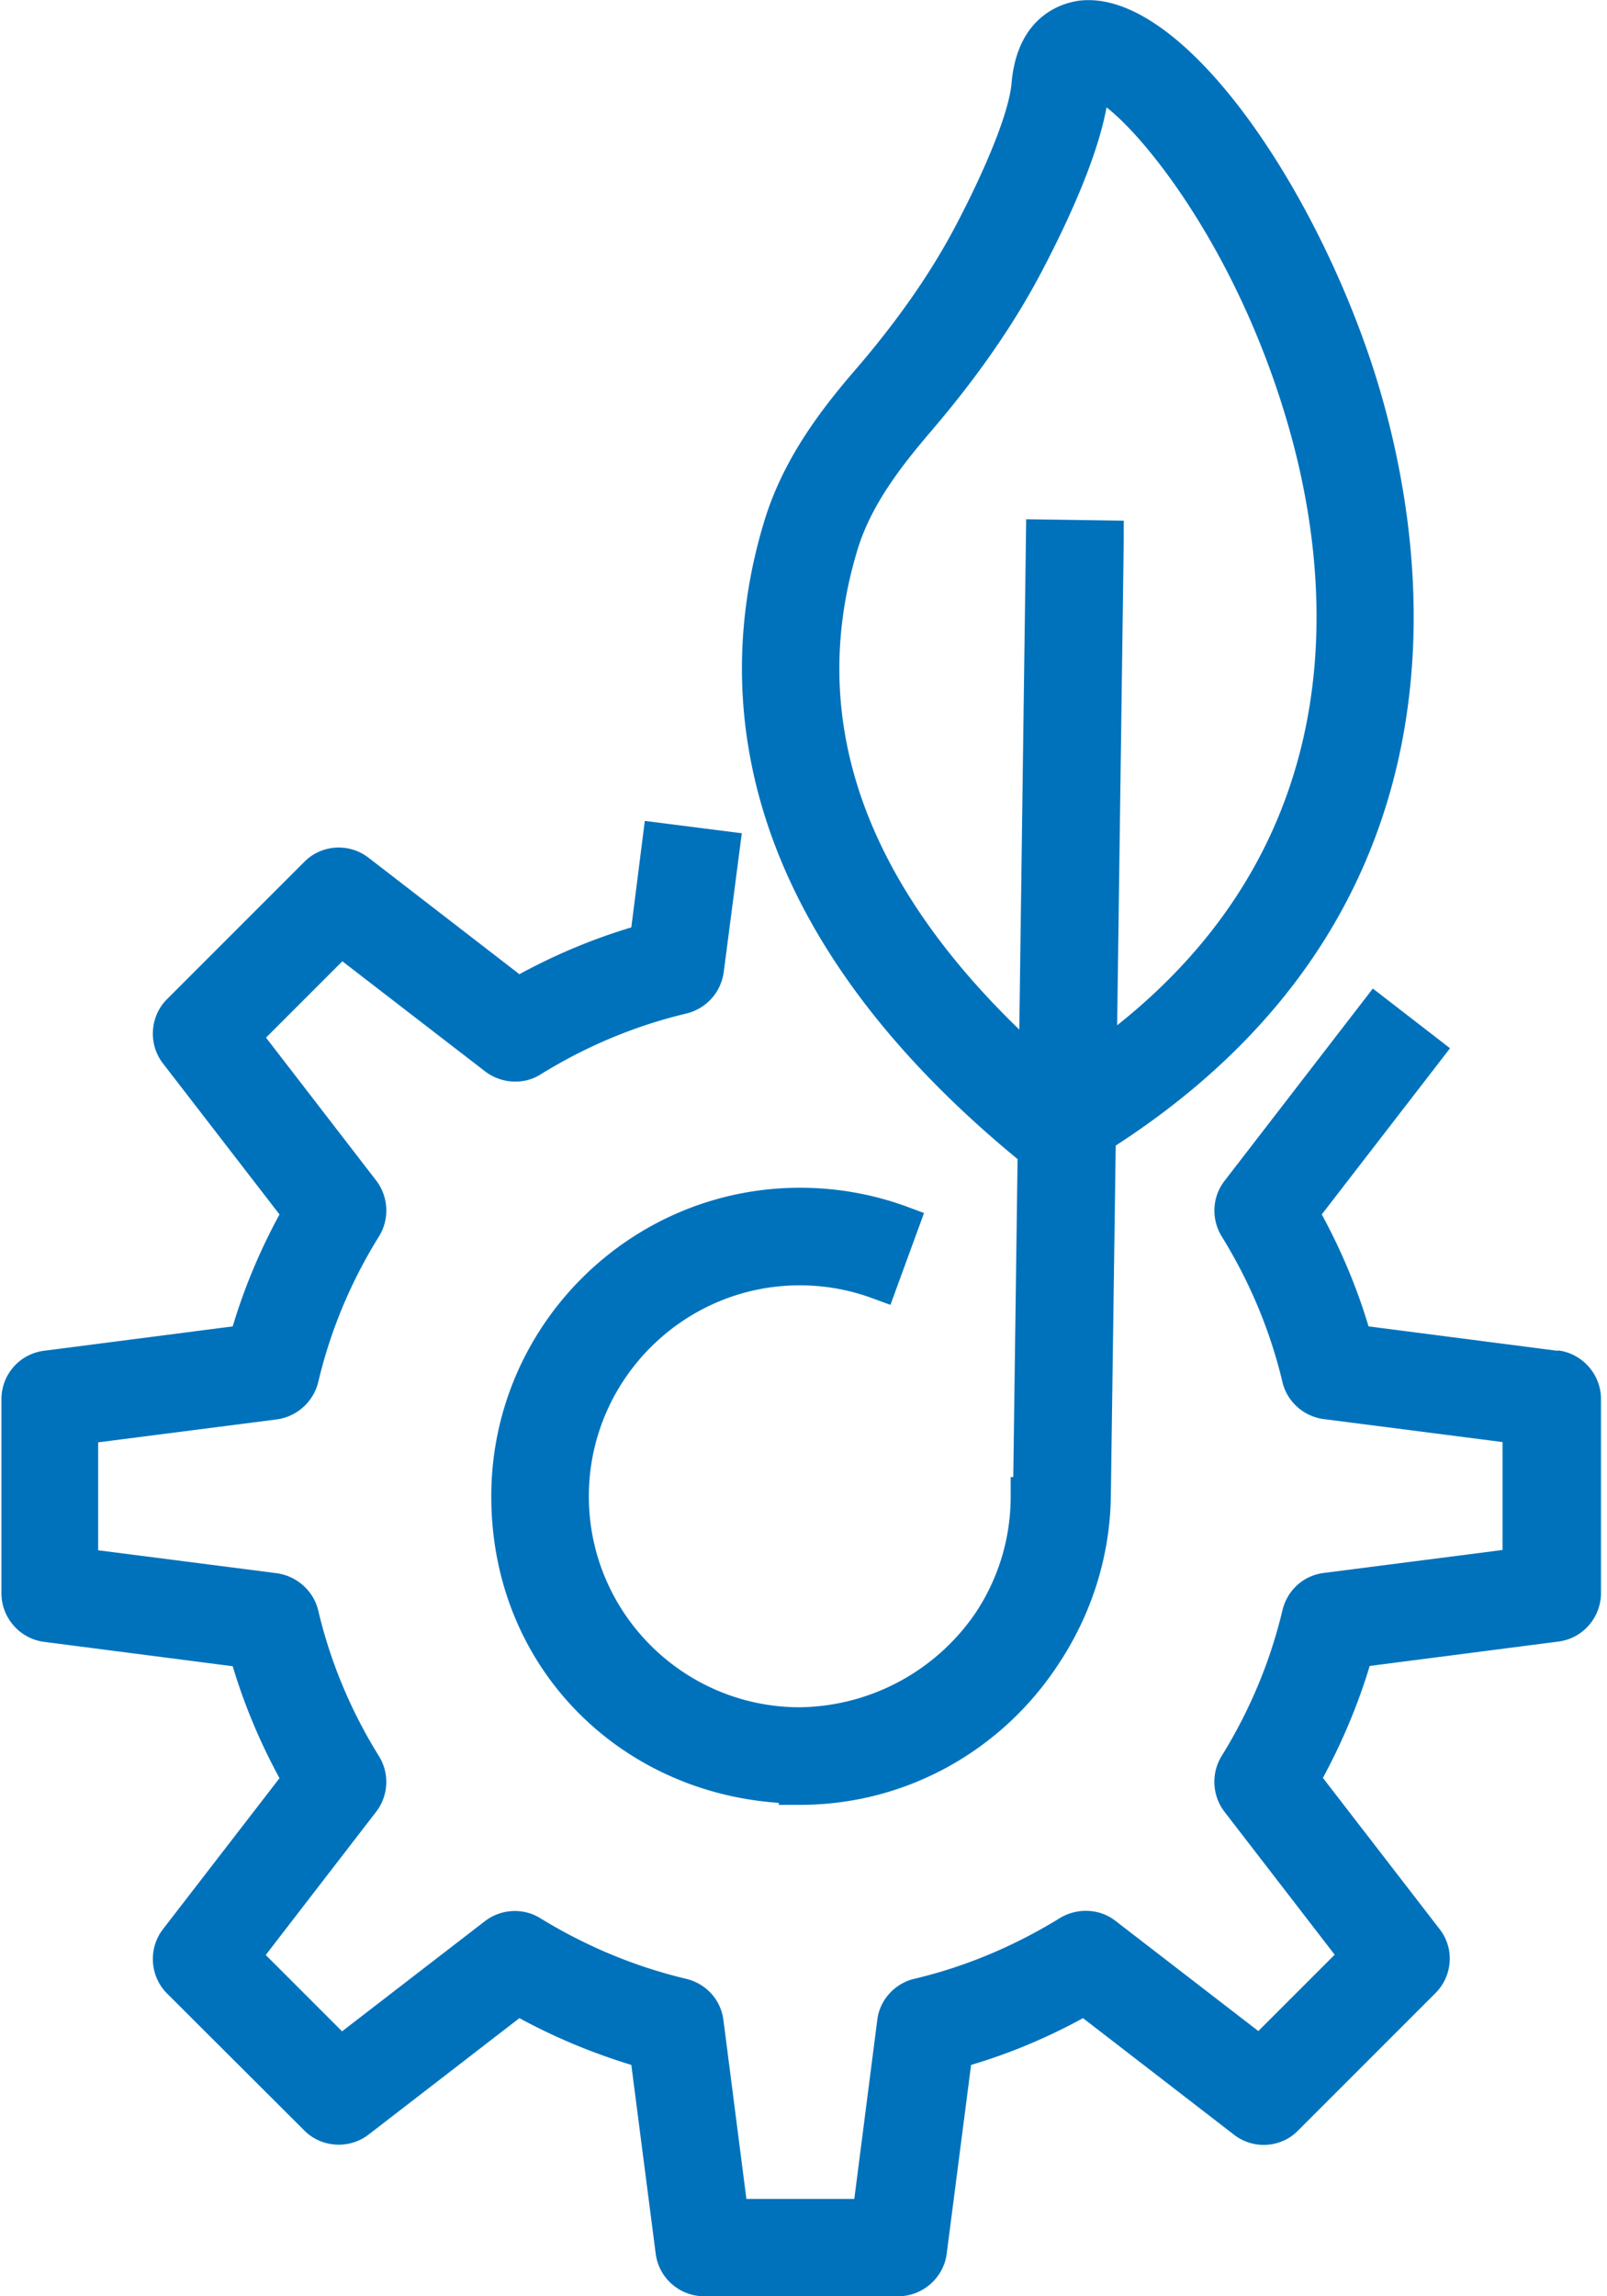
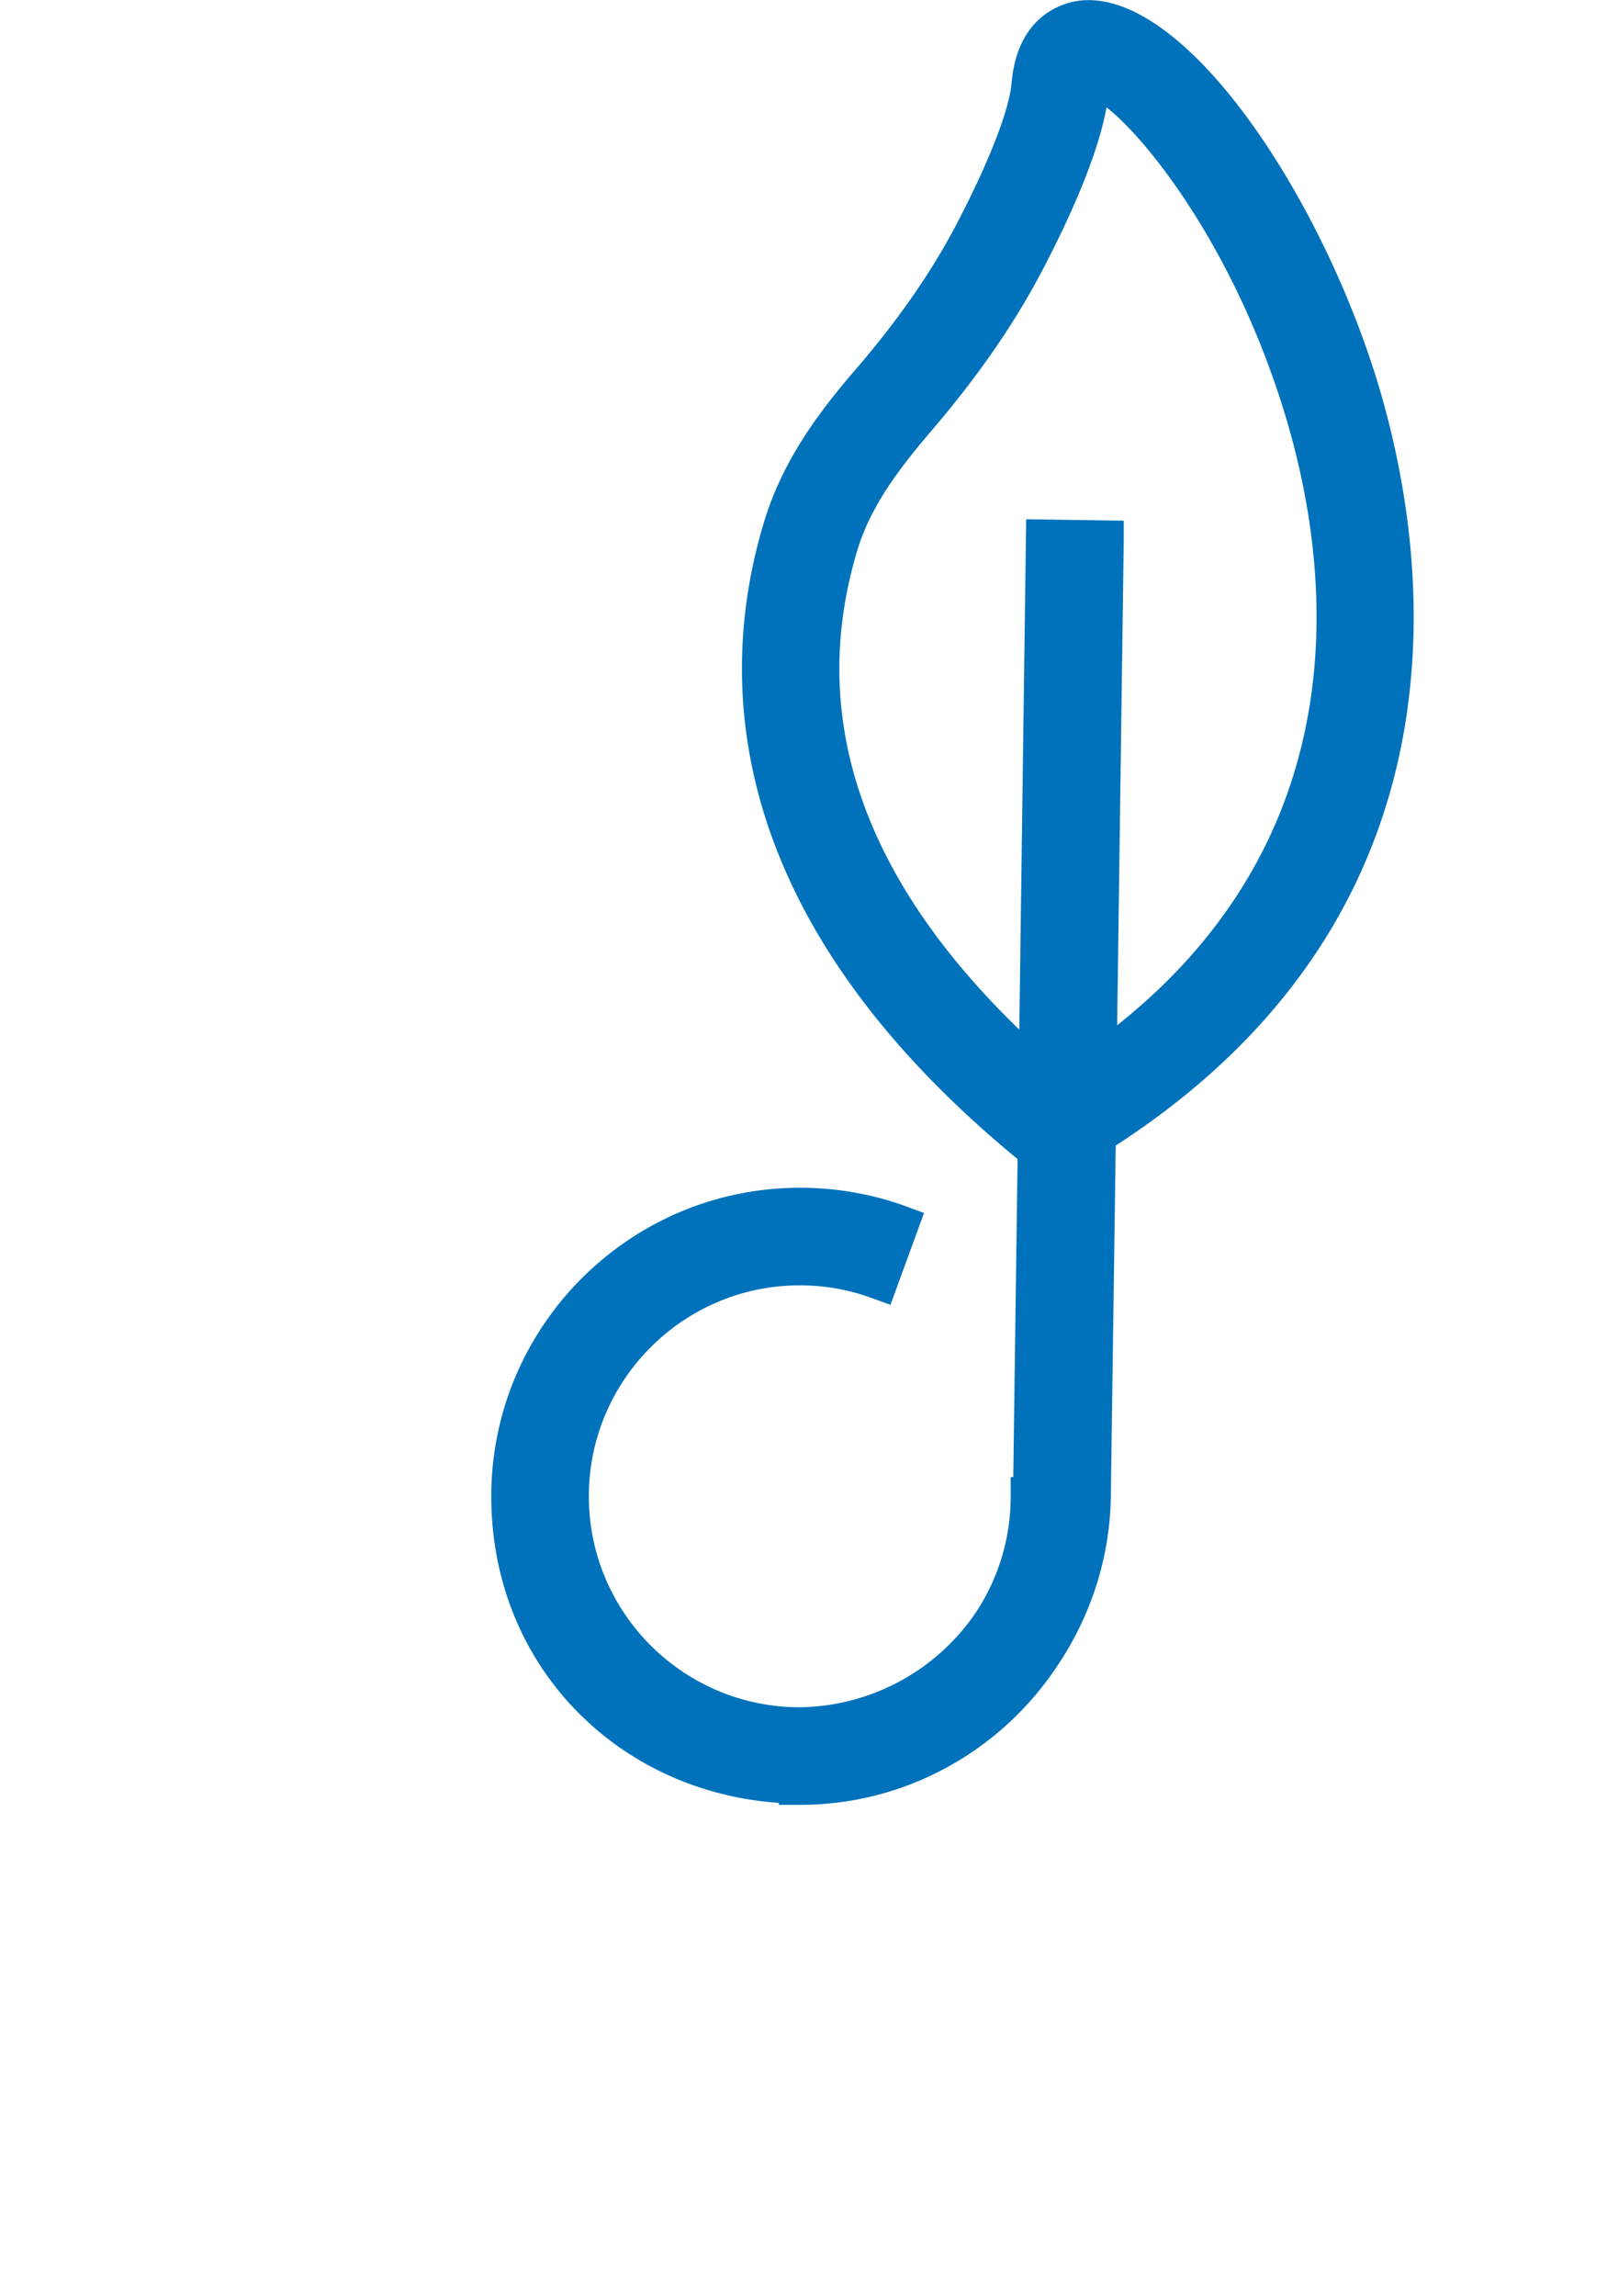
<svg xmlns="http://www.w3.org/2000/svg" viewBox="0 0 56 80" width="56" height="80">
  <defs>
    <style>.d{fill:#0072bc}</style>
  </defs>
-   <path d="m54.27 47.06-6.58-.85c-.4-1.34-.95-2.65-1.63-3.9l4.47-5.79-2.69-2.08-5.16 6.69c-.44.56-.48 1.33-.11 1.94.99 1.6 1.7 3.31 2.12 5.08.16.68.74 1.2 1.44 1.29l6.23.8V54l-6.23.8c-.71.09-1.27.6-1.44 1.3-.42 1.77-1.13 3.48-2.12 5.08-.37.6-.33 1.38.1 1.94l3.84 4.98-2.66 2.66-4.98-3.84c-.55-.43-1.33-.46-1.93-.1-1.59.98-3.3 1.7-5.08 2.12-.68.16-1.21.74-1.29 1.44l-.8 6.23h-3.76l-.8-6.23c-.09-.71-.6-1.27-1.3-1.44-1.77-.42-3.48-1.13-5.08-2.11-.59-.37-1.37-.33-1.93.1l-4.98 3.84-2.66-2.66 3.84-4.98c.44-.56.48-1.34.11-1.94-.99-1.59-1.7-3.3-2.12-5.08-.16-.68-.74-1.2-1.44-1.3l-6.23-.8v-3.76l6.23-.8a1.73 1.73 0 0 0 1.44-1.3c.42-1.78 1.13-3.49 2.12-5.08.37-.6.33-1.38-.1-1.94l-3.84-4.98 2.66-2.66 4.98 3.84c.57.43 1.35.47 1.93.1 1.6-.99 3.31-1.7 5.08-2.12.69-.17 1.2-.73 1.3-1.44l.63-4.84-3.38-.43-.47 3.71c-1.34.4-2.65.95-3.9 1.63l-5.26-4.06c-.68-.52-1.64-.46-2.24.15l-4.78 4.78c-.6.6-.66 1.57-.14 2.24l4.06 5.26c-.68 1.25-1.23 2.56-1.63 3.9l-6.58.85c-.85.11-1.48.83-1.48 1.69v6.76c0 .85.64 1.58 1.48 1.69l6.58.85c.4 1.34.95 2.65 1.63 3.9l-4.06 5.26c-.52.67-.46 1.64.14 2.24l4.78 4.77c.59.6 1.56.67 2.24.15l5.26-4.06c1.25.68 2.56 1.22 3.9 1.63l.85 6.58c.11.85.84 1.48 1.69 1.48h6.76c.85 0 1.58-.64 1.69-1.48l.85-6.58c1.35-.4 2.66-.95 3.9-1.63L43 74.37c.68.53 1.65.46 2.24-.15l4.78-4.78c.61-.61.67-1.57.14-2.24l-4.06-5.26c.68-1.26 1.23-2.57 1.63-3.9l6.58-.85c.85-.11 1.48-.84 1.48-1.69v-6.76c0-.85-.64-1.58-1.48-1.69Z" class="d" />
  <path d="m35.46 40.4-.15 11.06h-.09v.67c0 1.52-.46 2.93-1.25 4.1a7.529 7.529 0 0 1-6.13 3.25c-4.04-.02-7.32-3.3-7.32-7.35s3.3-7.35 7.35-7.35c.87 0 1.72.15 2.53.45l.63.23 1.17-3.2-.62-.23c-1.18-.43-2.43-.65-3.7-.65-5.93 0-10.76 4.82-10.76 10.75s4.44 10.3 10.02 10.68v.07H27.87c3.74 0 7.03-1.92 8.96-4.82 1.15-1.7 1.85-3.74 1.88-5.93l.17-12.22c13.27-8.59 10.71-21.82 8.92-27.24C45.67 6.24 41.14-.36 37.64.02c-.51.06-2.18.44-2.39 2.88-.08.92-.76 2.68-1.87 4.82-.87 1.68-2.02 3.35-3.51 5.09-1.3 1.5-2.59 3.2-3.25 5.39-1.65 5.47-1.42 13.74 8.85 22.19Zm.3-22.31-.24 17.78c-5.46-5.28-7.39-10.88-5.65-16.68.47-1.58 1.52-2.93 2.57-4.16 1.66-1.94 2.96-3.82 3.95-5.74 1.2-2.31 1.92-4.18 2.17-5.55 1.45 1.13 4.51 5.01 6.24 10.77 1.56 5.17 2.66 14.43-5.87 21.21l.23-16.91v-.67l-3.4-.05Z" class="d" />
</svg>